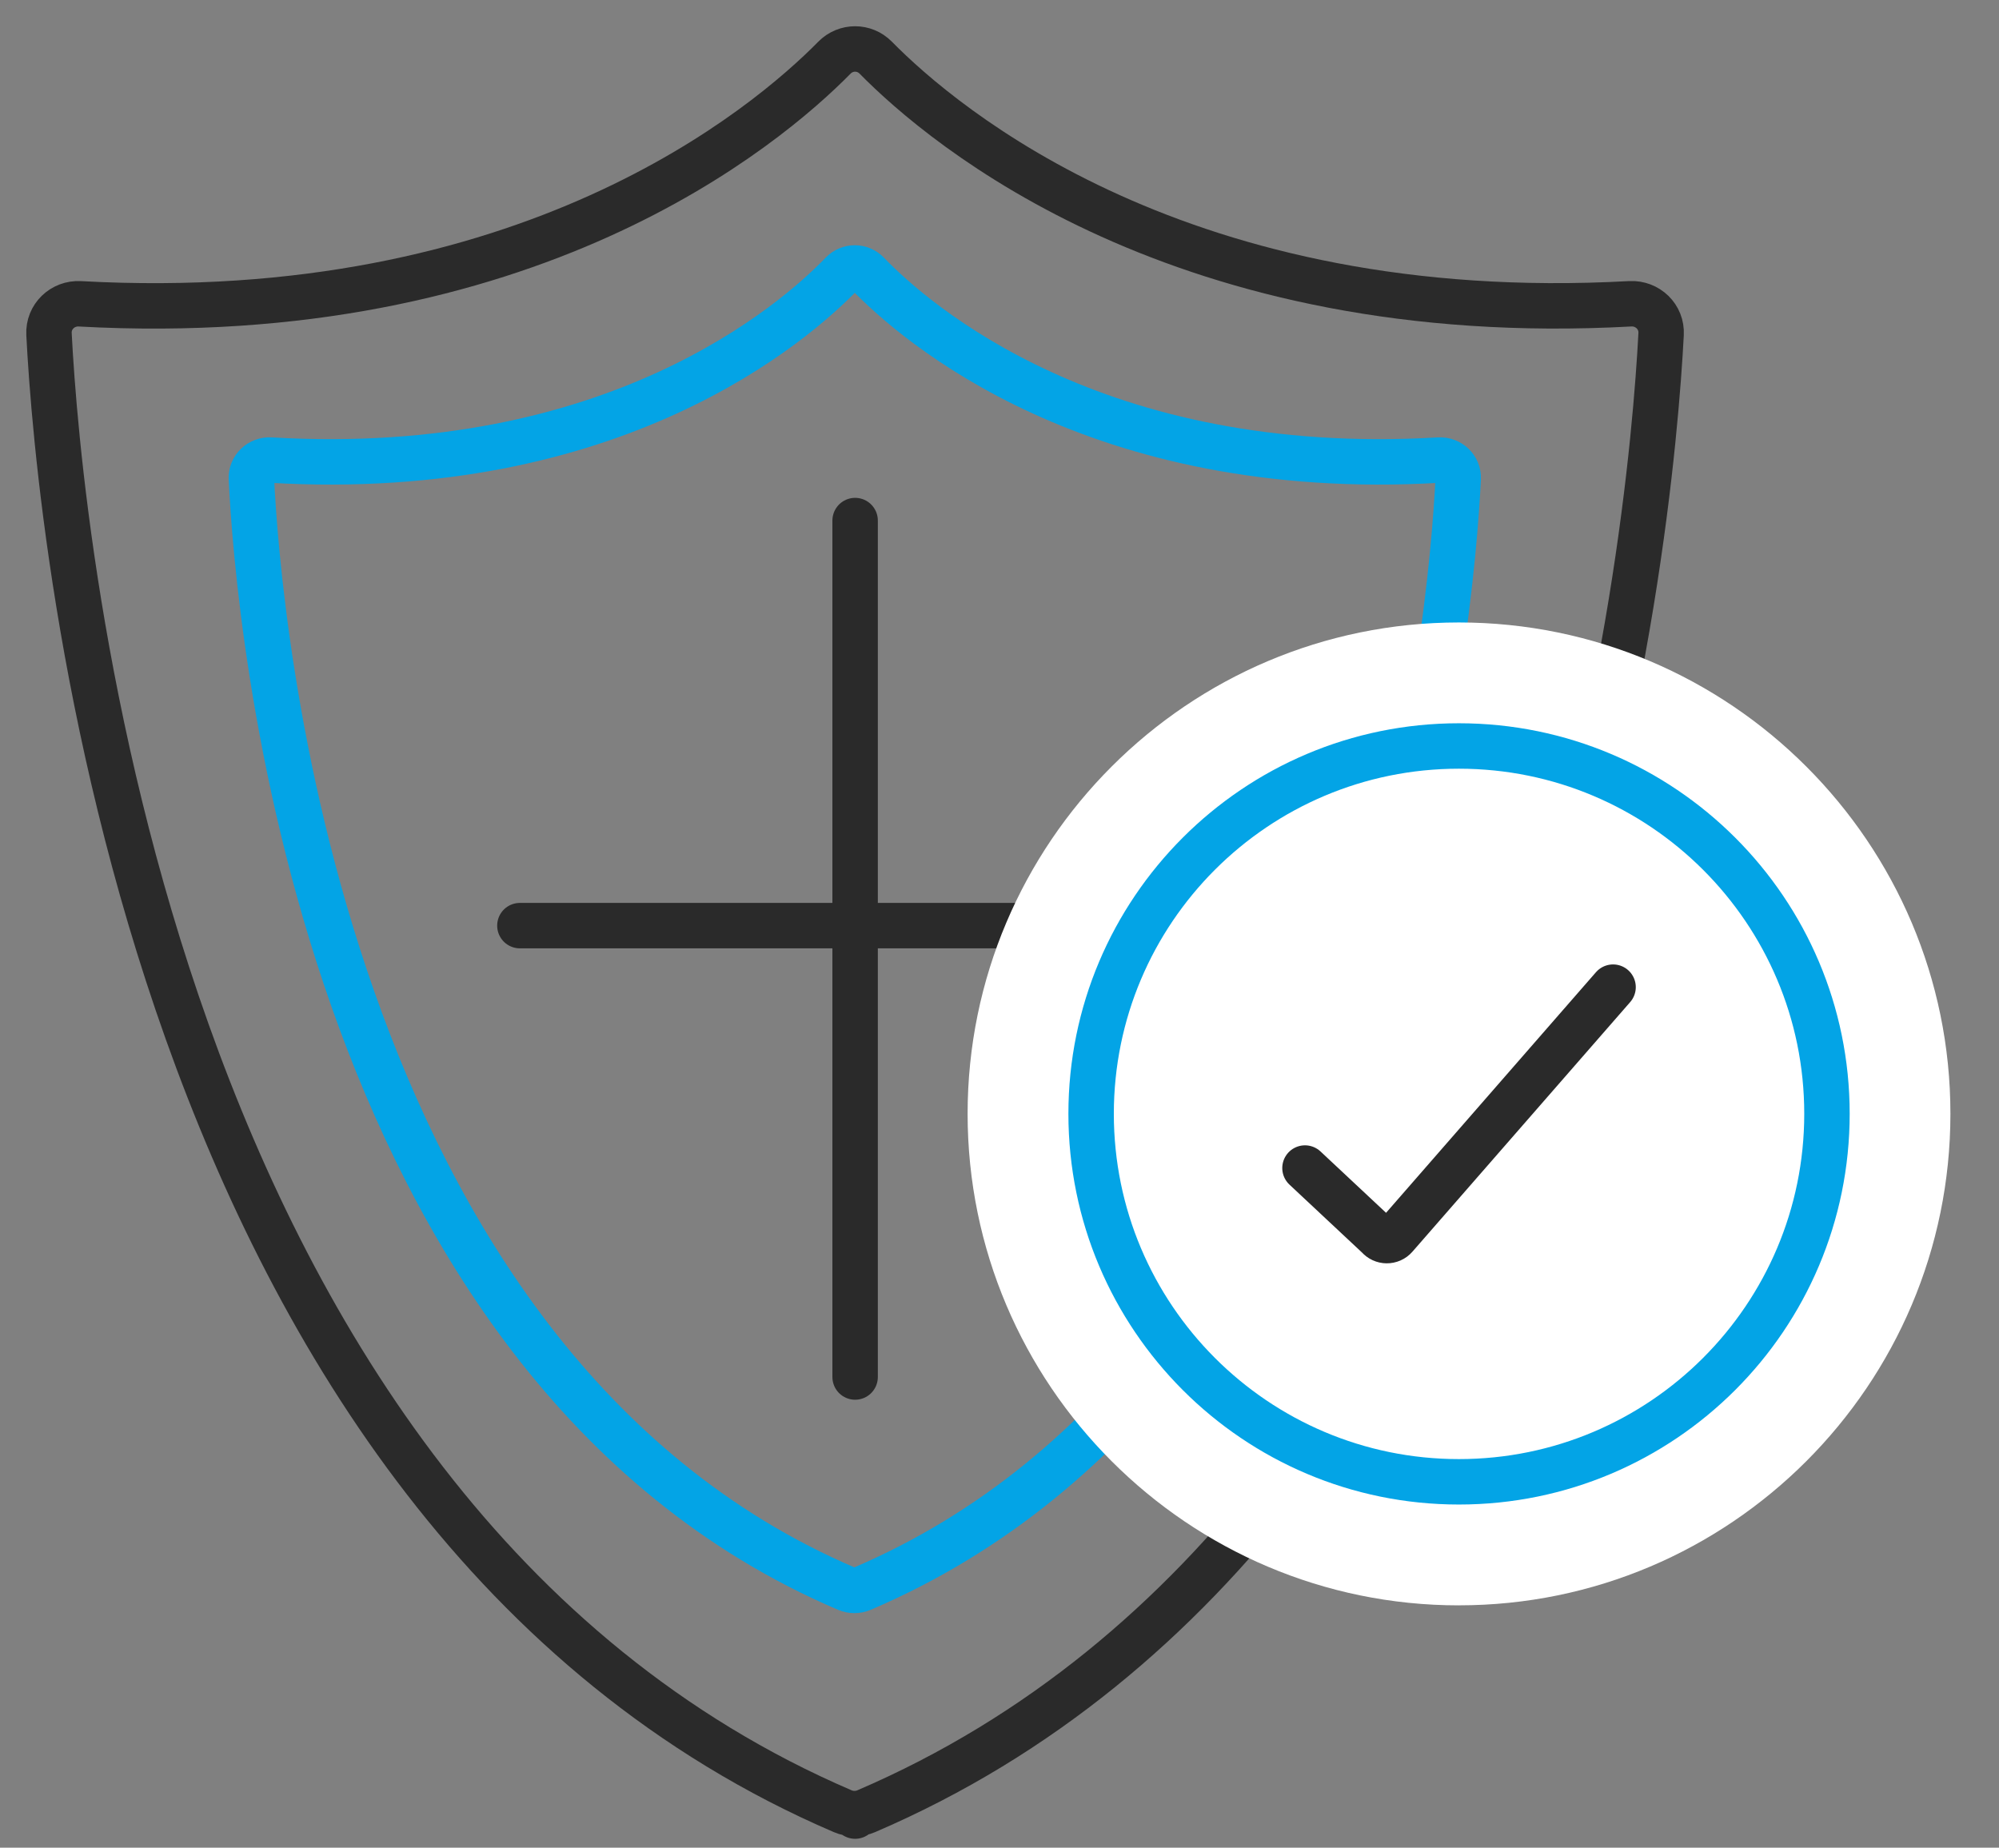
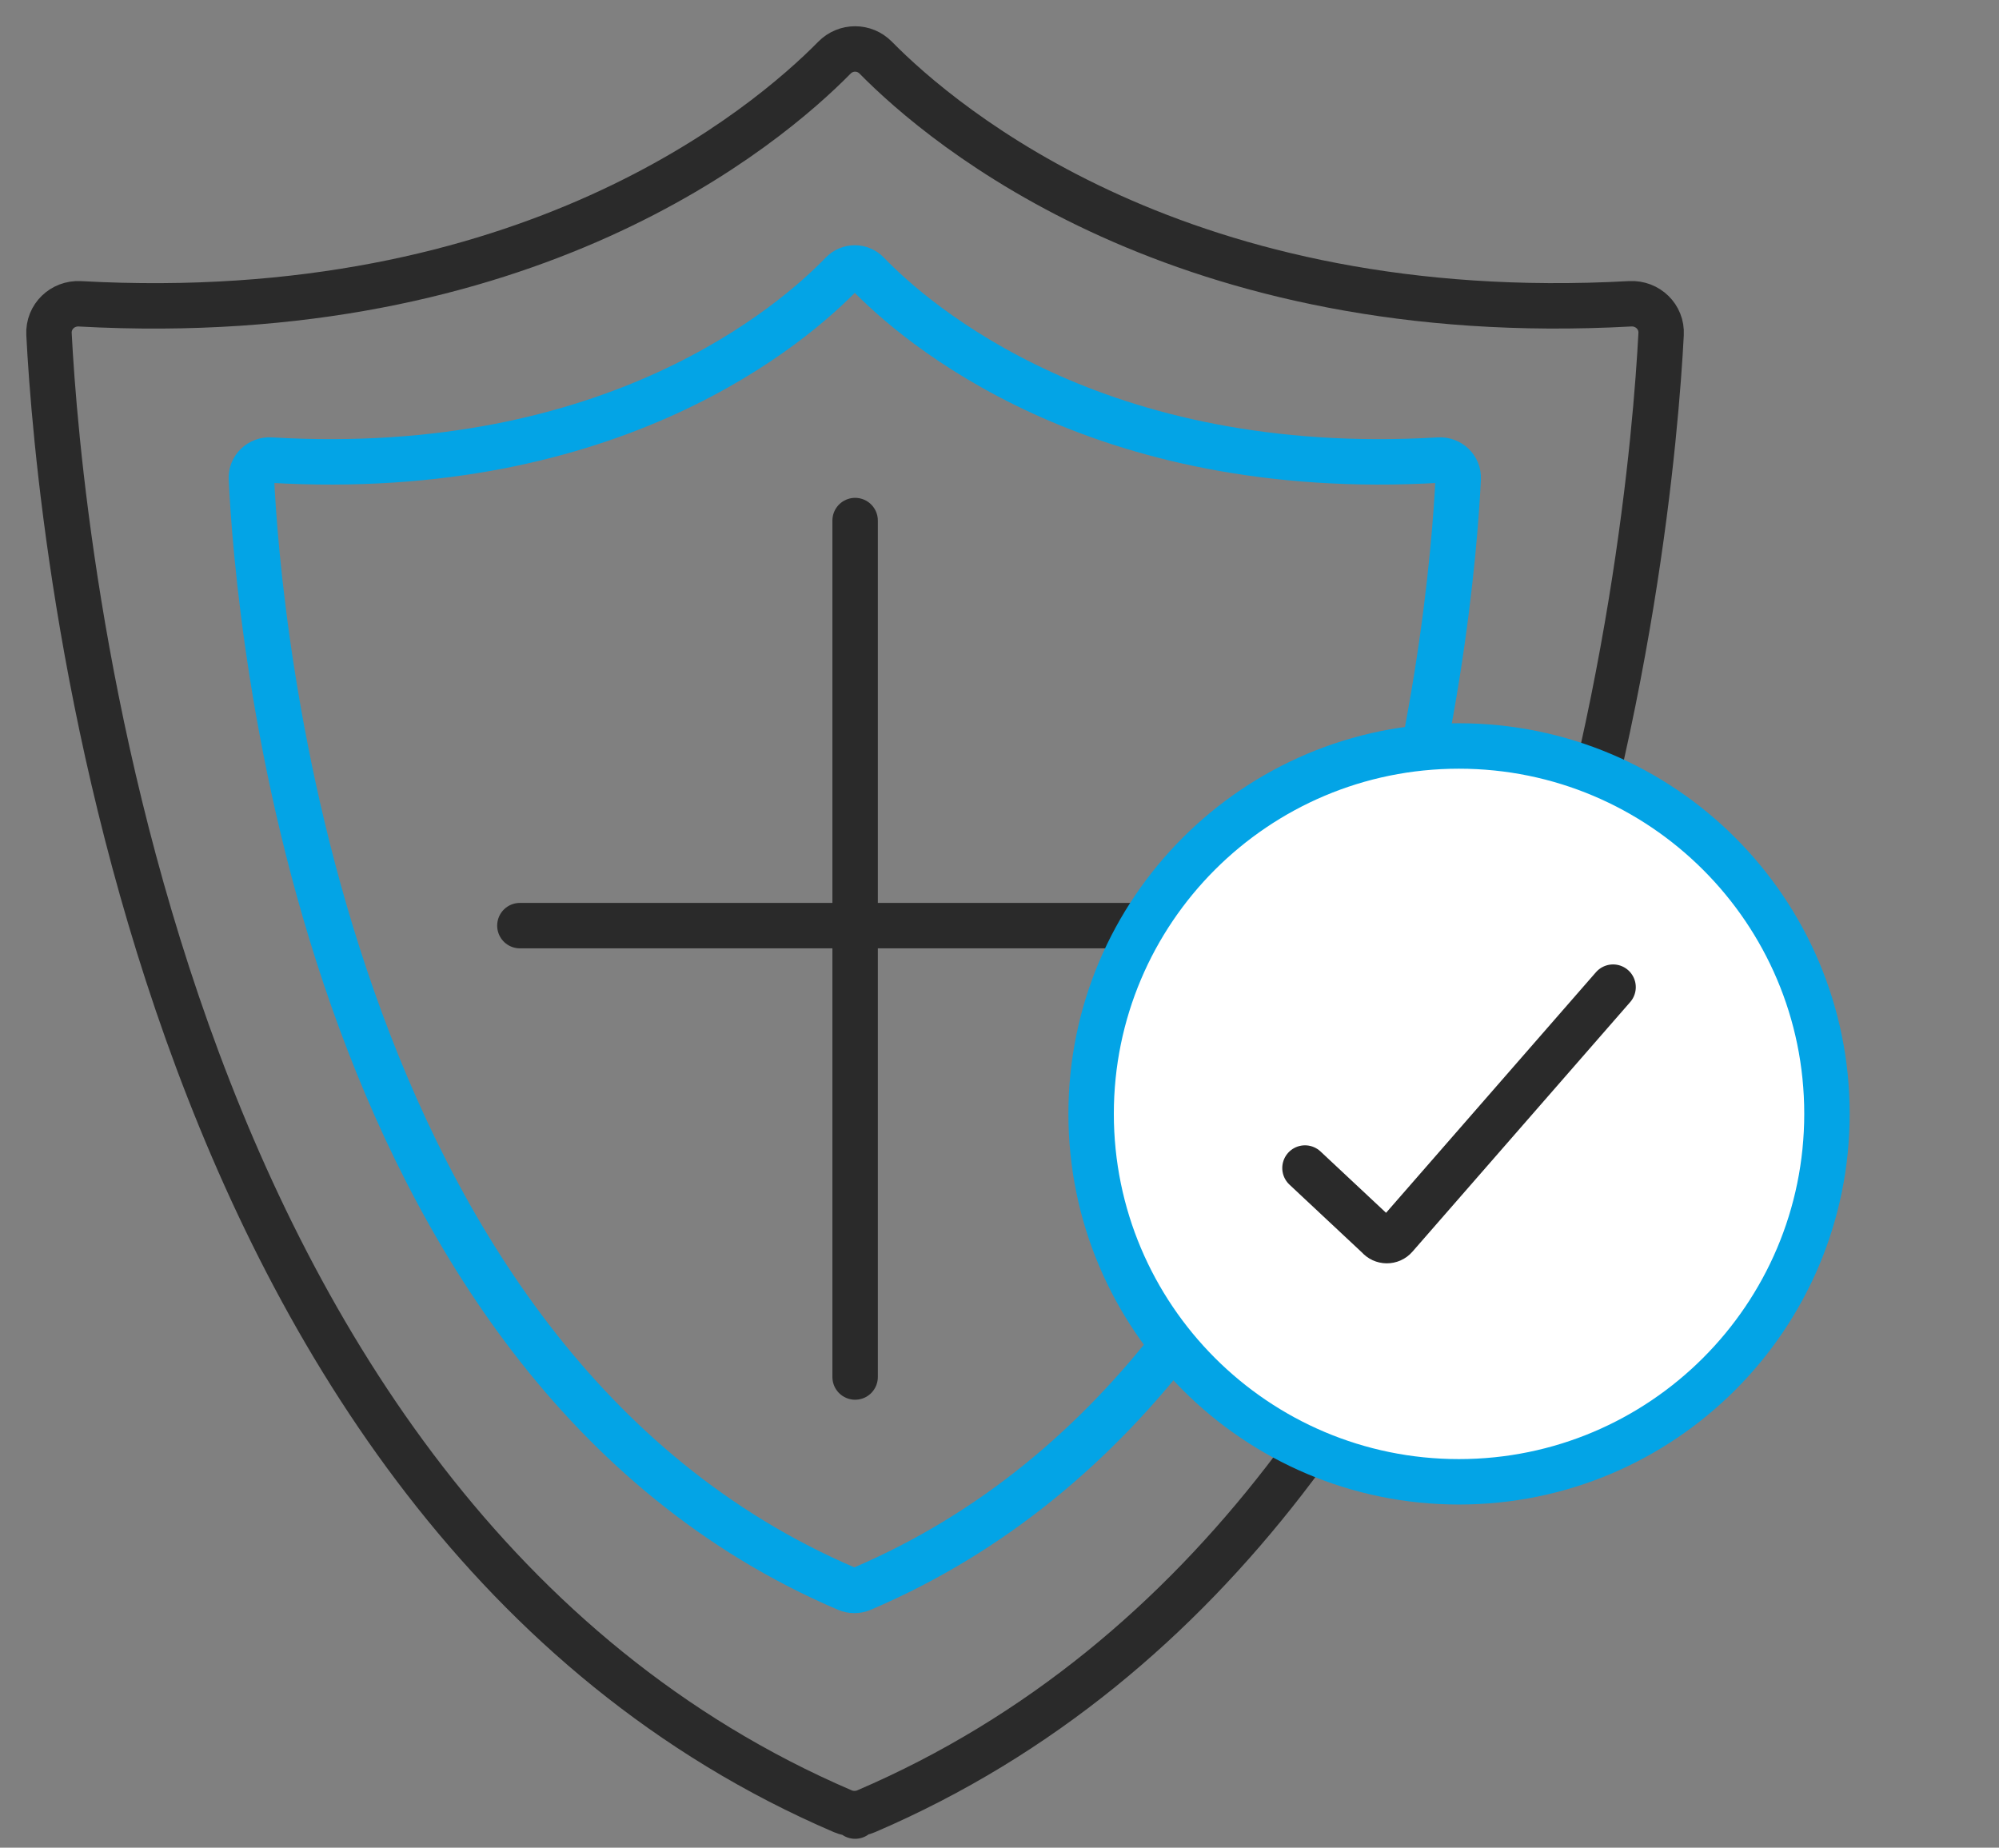
<svg xmlns="http://www.w3.org/2000/svg" width="66" height="61" viewBox="0 0 66 61">
  <rect x="0" y="0" width="66" height="61" fill="#808080" stroke="none" />
  <g fill="none" fill-rule="evenodd">
    <g>
      <g>
        <g>
          <g>
-             <path stroke="#2A2A2A" stroke-linecap="round" stroke-linejoin="round" stroke-width="1.5" d="M27.913.903c2.244 2.28 10.122 8.94 24.911 8.126.574-.03 1.051.429 1.02 1.002-.331 6.33-3.15 38.852-26.244 48.765-.246.105-.53.105-.776 0C3.73 48.882.943 16.358.618 10.03c-.03-.573.447-1.032 1.021-1 14.788.813 22.667-5.848 24.912-8.127.377-.382.985-.382 1.362 0zM27.233 16.186L27.233 29.559 27.233 44.461M27.233 58.957L27.233 58.95M16.165 29.559L27.233 29.559 44.569 29.559" transform="translate(-867 -2312) translate(0 2073) translate(758 240) translate(110)" />
+             <path stroke="#2A2A2A" stroke-linecap="round" stroke-linejoin="round" stroke-width="1.5" d="M27.913.903c2.244 2.28 10.122 8.94 24.911 8.126.574-.03 1.051.429 1.02 1.002-.331 6.33-3.15 38.852-26.244 48.765-.246.105-.53.105-.776 0C3.73 48.882.943 16.358.618 10.03c-.03-.573.447-1.032 1.021-1 14.788.813 22.667-5.848 24.912-8.127.377-.382.985-.382 1.362 0M27.233 16.186L27.233 29.559 27.233 44.461M27.233 58.957L27.233 58.95M16.165 29.559L27.233 29.559 44.569 29.559" transform="translate(-867 -2312) translate(0 2073) translate(758 240) translate(110)" />
            <path stroke="#03A4E6" stroke-linecap="round" stroke-linejoin="round" stroke-width="1.5" d="M27.644 8.027c1.56 1.619 7.51 6.832 18.868 6.162.352-.02.65.26.633.613-.213 4.362-2.185 29.184-19.695 36.656-.153.065-.332.065-.484 0C9.454 43.986 7.507 19.161 7.3 14.801c-.017-.352.28-.632.632-.612C19.29 14.86 25.24 9.646 26.8 8.027c.233-.241.613-.241.844 0z" transform="translate(-867 -2312) translate(0 2073) translate(758 240) translate(110)" />
-             <path fill="#FFF" d="M47.168 52c-8.945 0-16.221-7.28-16.221-16.229 0-8.944 7.276-16.221 16.221-16.221 8.948 0 16.228 7.277 16.228 16.221 0 8.95-7.28 16.228-16.228 16.228" transform="translate(-867 -2312) translate(0 2073) translate(758 240) translate(110)" />
            <path fill="#FFF" d="M47.168 23.628c6.708 0 12.151 5.436 12.151 12.143 0 6.708-5.443 12.151-12.15 12.151-6.708 0-12.144-5.443-12.144-12.151 0-6.707 5.436-12.143 12.143-12.143" transform="translate(-867 -2312) translate(0 2073) translate(758 240) translate(110)" />
            <path stroke="#03A4E6" stroke-linecap="round" stroke-linejoin="round" stroke-width="1.5" d="M59.32 35.771c0 6.708-5.444 12.15-12.152 12.15-6.706 0-12.143-5.442-12.143-12.15 0-6.707 5.437-12.143 12.143-12.143 6.708 0 12.152 5.436 12.152 12.143z" transform="translate(-867 -2312) translate(0 2073) translate(758 240) translate(110)" />
            <path stroke="#2A2A2A" stroke-linecap="round" stroke-linejoin="round" stroke-width="1.5" d="M52.258 31.59l-7.189 8.24c-.15.173-.419.17-.565-.005l-2.418-2.263" transform="translate(-867 -2312) translate(0 2073) translate(758 240) translate(110)" />
          </g>
        </g>
      </g>
    </g>
  </g>
</svg>